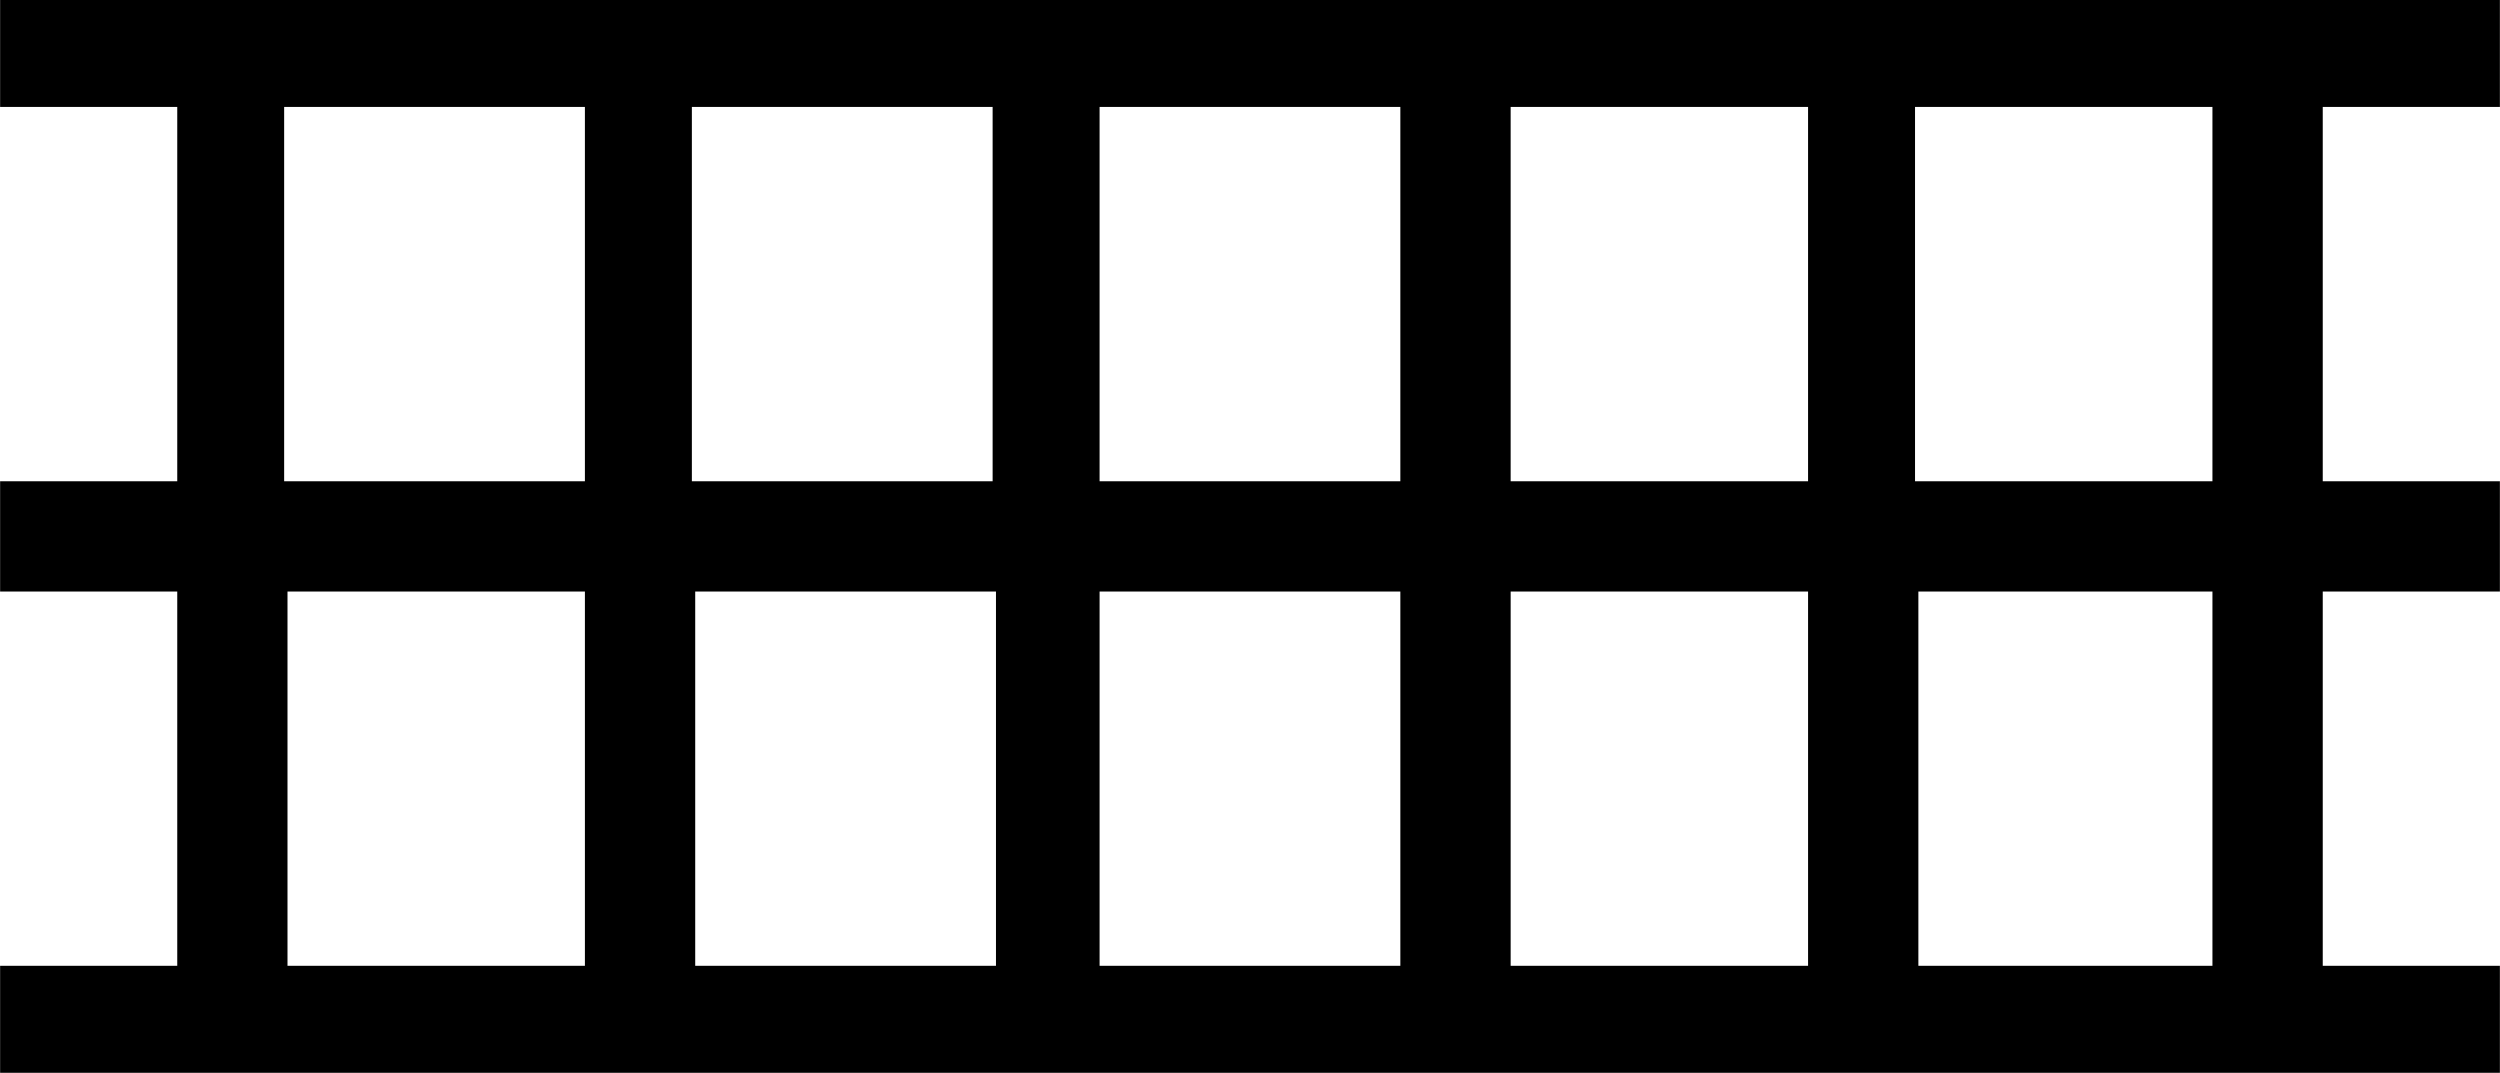
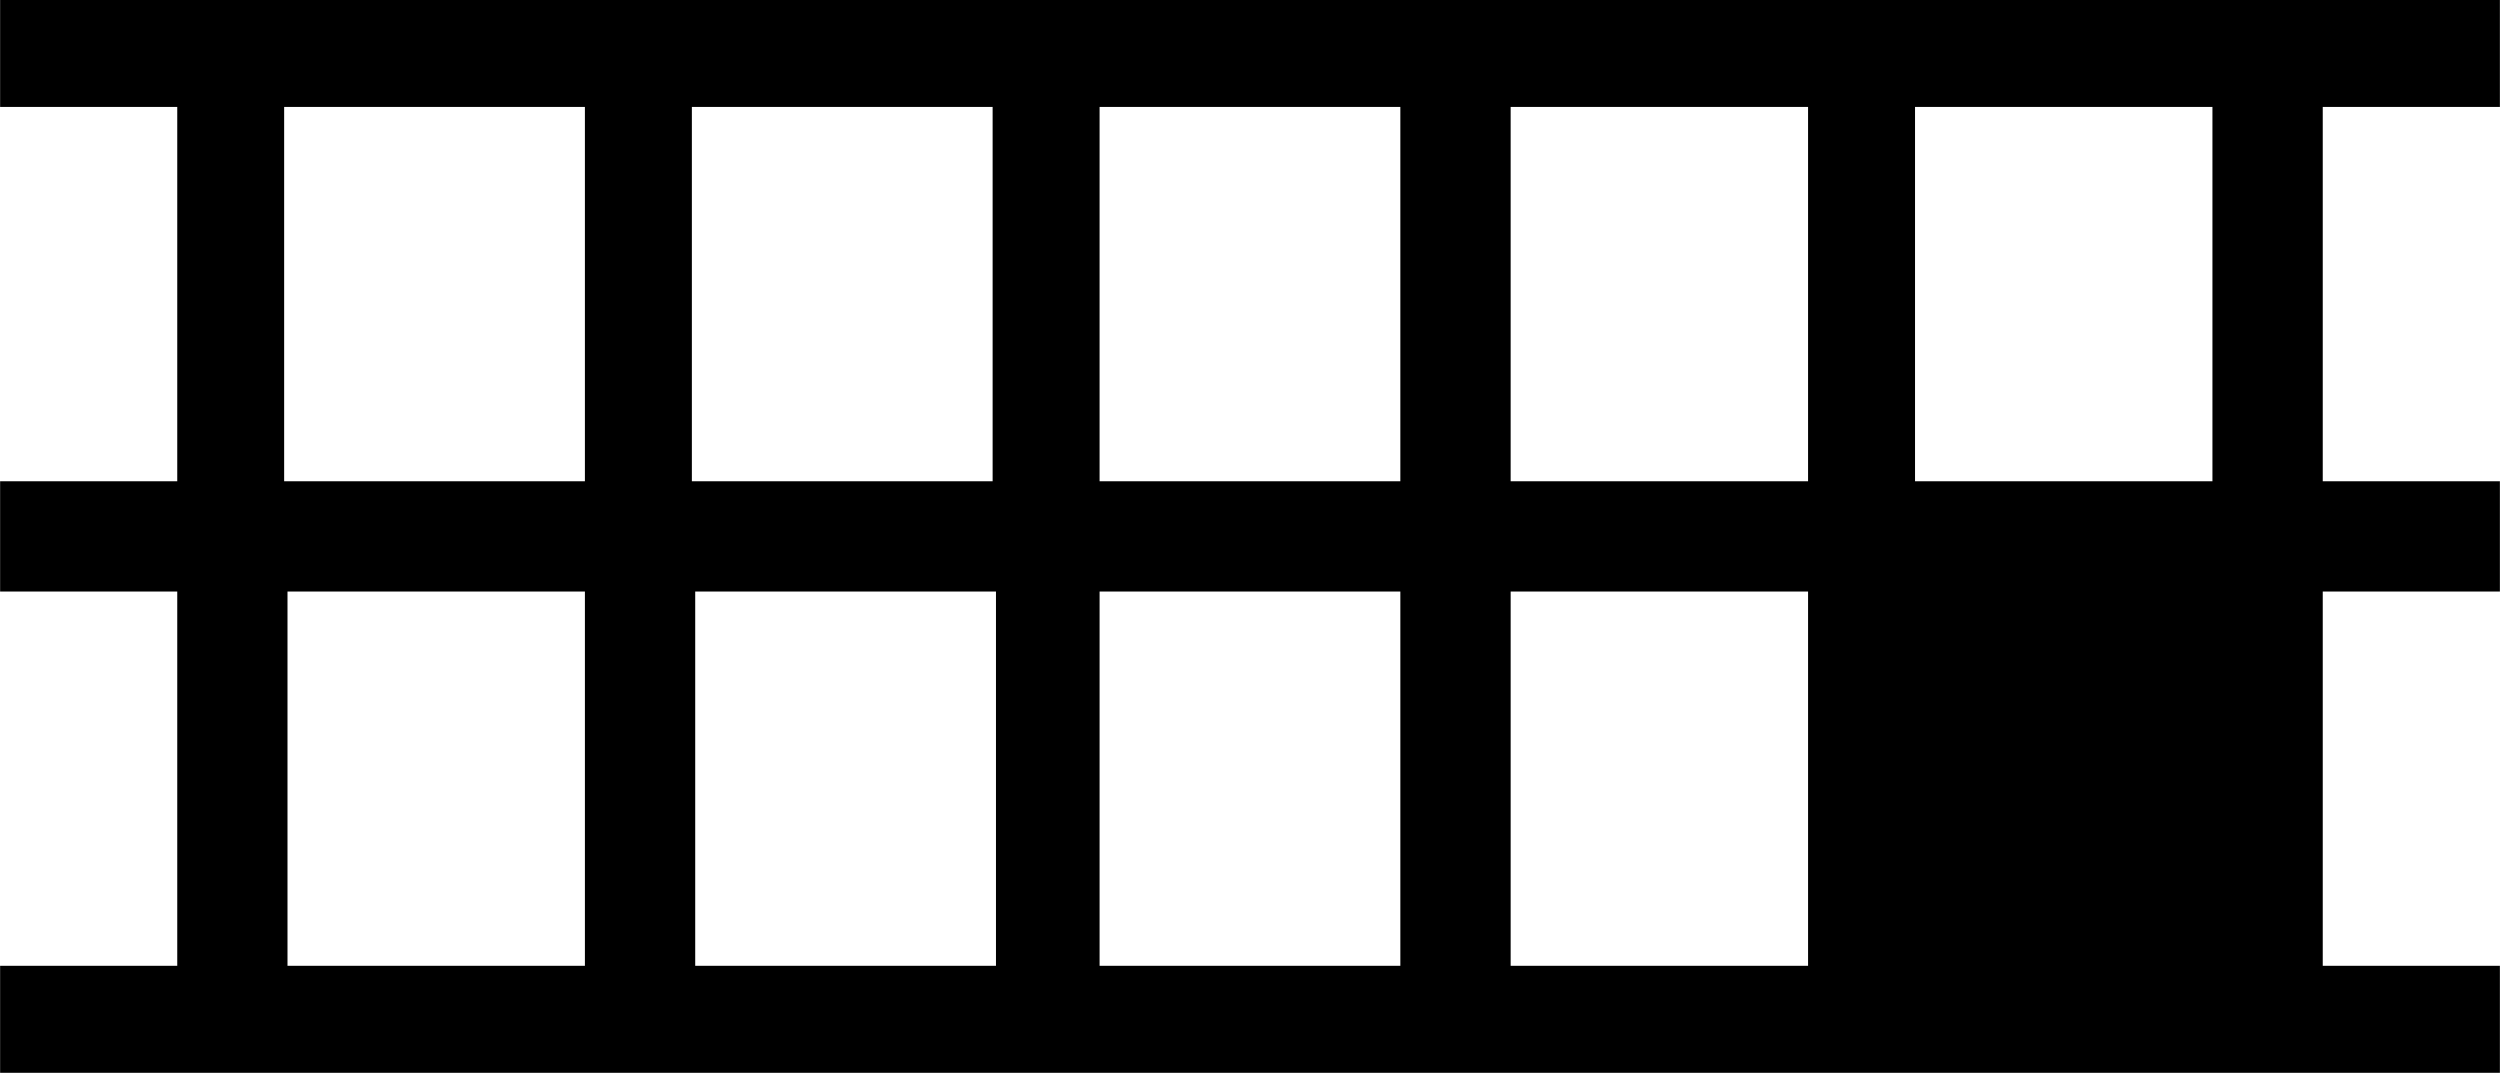
<svg xmlns="http://www.w3.org/2000/svg" id="a" data-name="Ebene 1" width="13.183mm" height="5.657mm" viewBox="0 0 37.369 16.037">
-   <path d="M28.626,1.599V7.194h4.446V1.599h-4.446Zm-6.045,0V7.194h4.446V1.599h-4.446Zm-6.145,0V7.194h4.496V1.599h-4.496Zm-6.095,0V7.194h4.496V1.599h-4.496Zm-6.095,0V7.194h4.496V1.599H4.246Zm24.43,7.244v5.595h4.396v-5.595h-4.396Zm-6.095,0v5.595h4.446v-5.595h-4.446Zm-6.145,0v5.595h4.496v-5.595h-4.496Zm-6.045,0v5.595h4.496v-5.595h-4.496Zm-6.095,0v5.595h4.446v-5.595H4.296ZM37.369,0V1.599h-2.648V7.194h2.648v1.649h-2.648v5.595h2.648v1.599H0v-1.599H2.648v-5.595H0v-1.649H2.648V1.599H0V0H37.369Z" />
+   <path d="M28.626,1.599V7.194h4.446V1.599h-4.446Zm-6.045,0V7.194h4.446V1.599h-4.446Zm-6.145,0V7.194h4.496V1.599h-4.496Zm-6.095,0V7.194h4.496V1.599h-4.496Zm-6.095,0V7.194h4.496V1.599H4.246Zm24.43,7.244v5.595h4.396h-4.396Zm-6.095,0v5.595h4.446v-5.595h-4.446Zm-6.145,0v5.595h4.496v-5.595h-4.496Zm-6.045,0v5.595h4.496v-5.595h-4.496Zm-6.095,0v5.595h4.446v-5.595H4.296ZM37.369,0V1.599h-2.648V7.194h2.648v1.649h-2.648v5.595h2.648v1.599H0v-1.599H2.648v-5.595H0v-1.649H2.648V1.599H0V0H37.369Z" />
</svg>